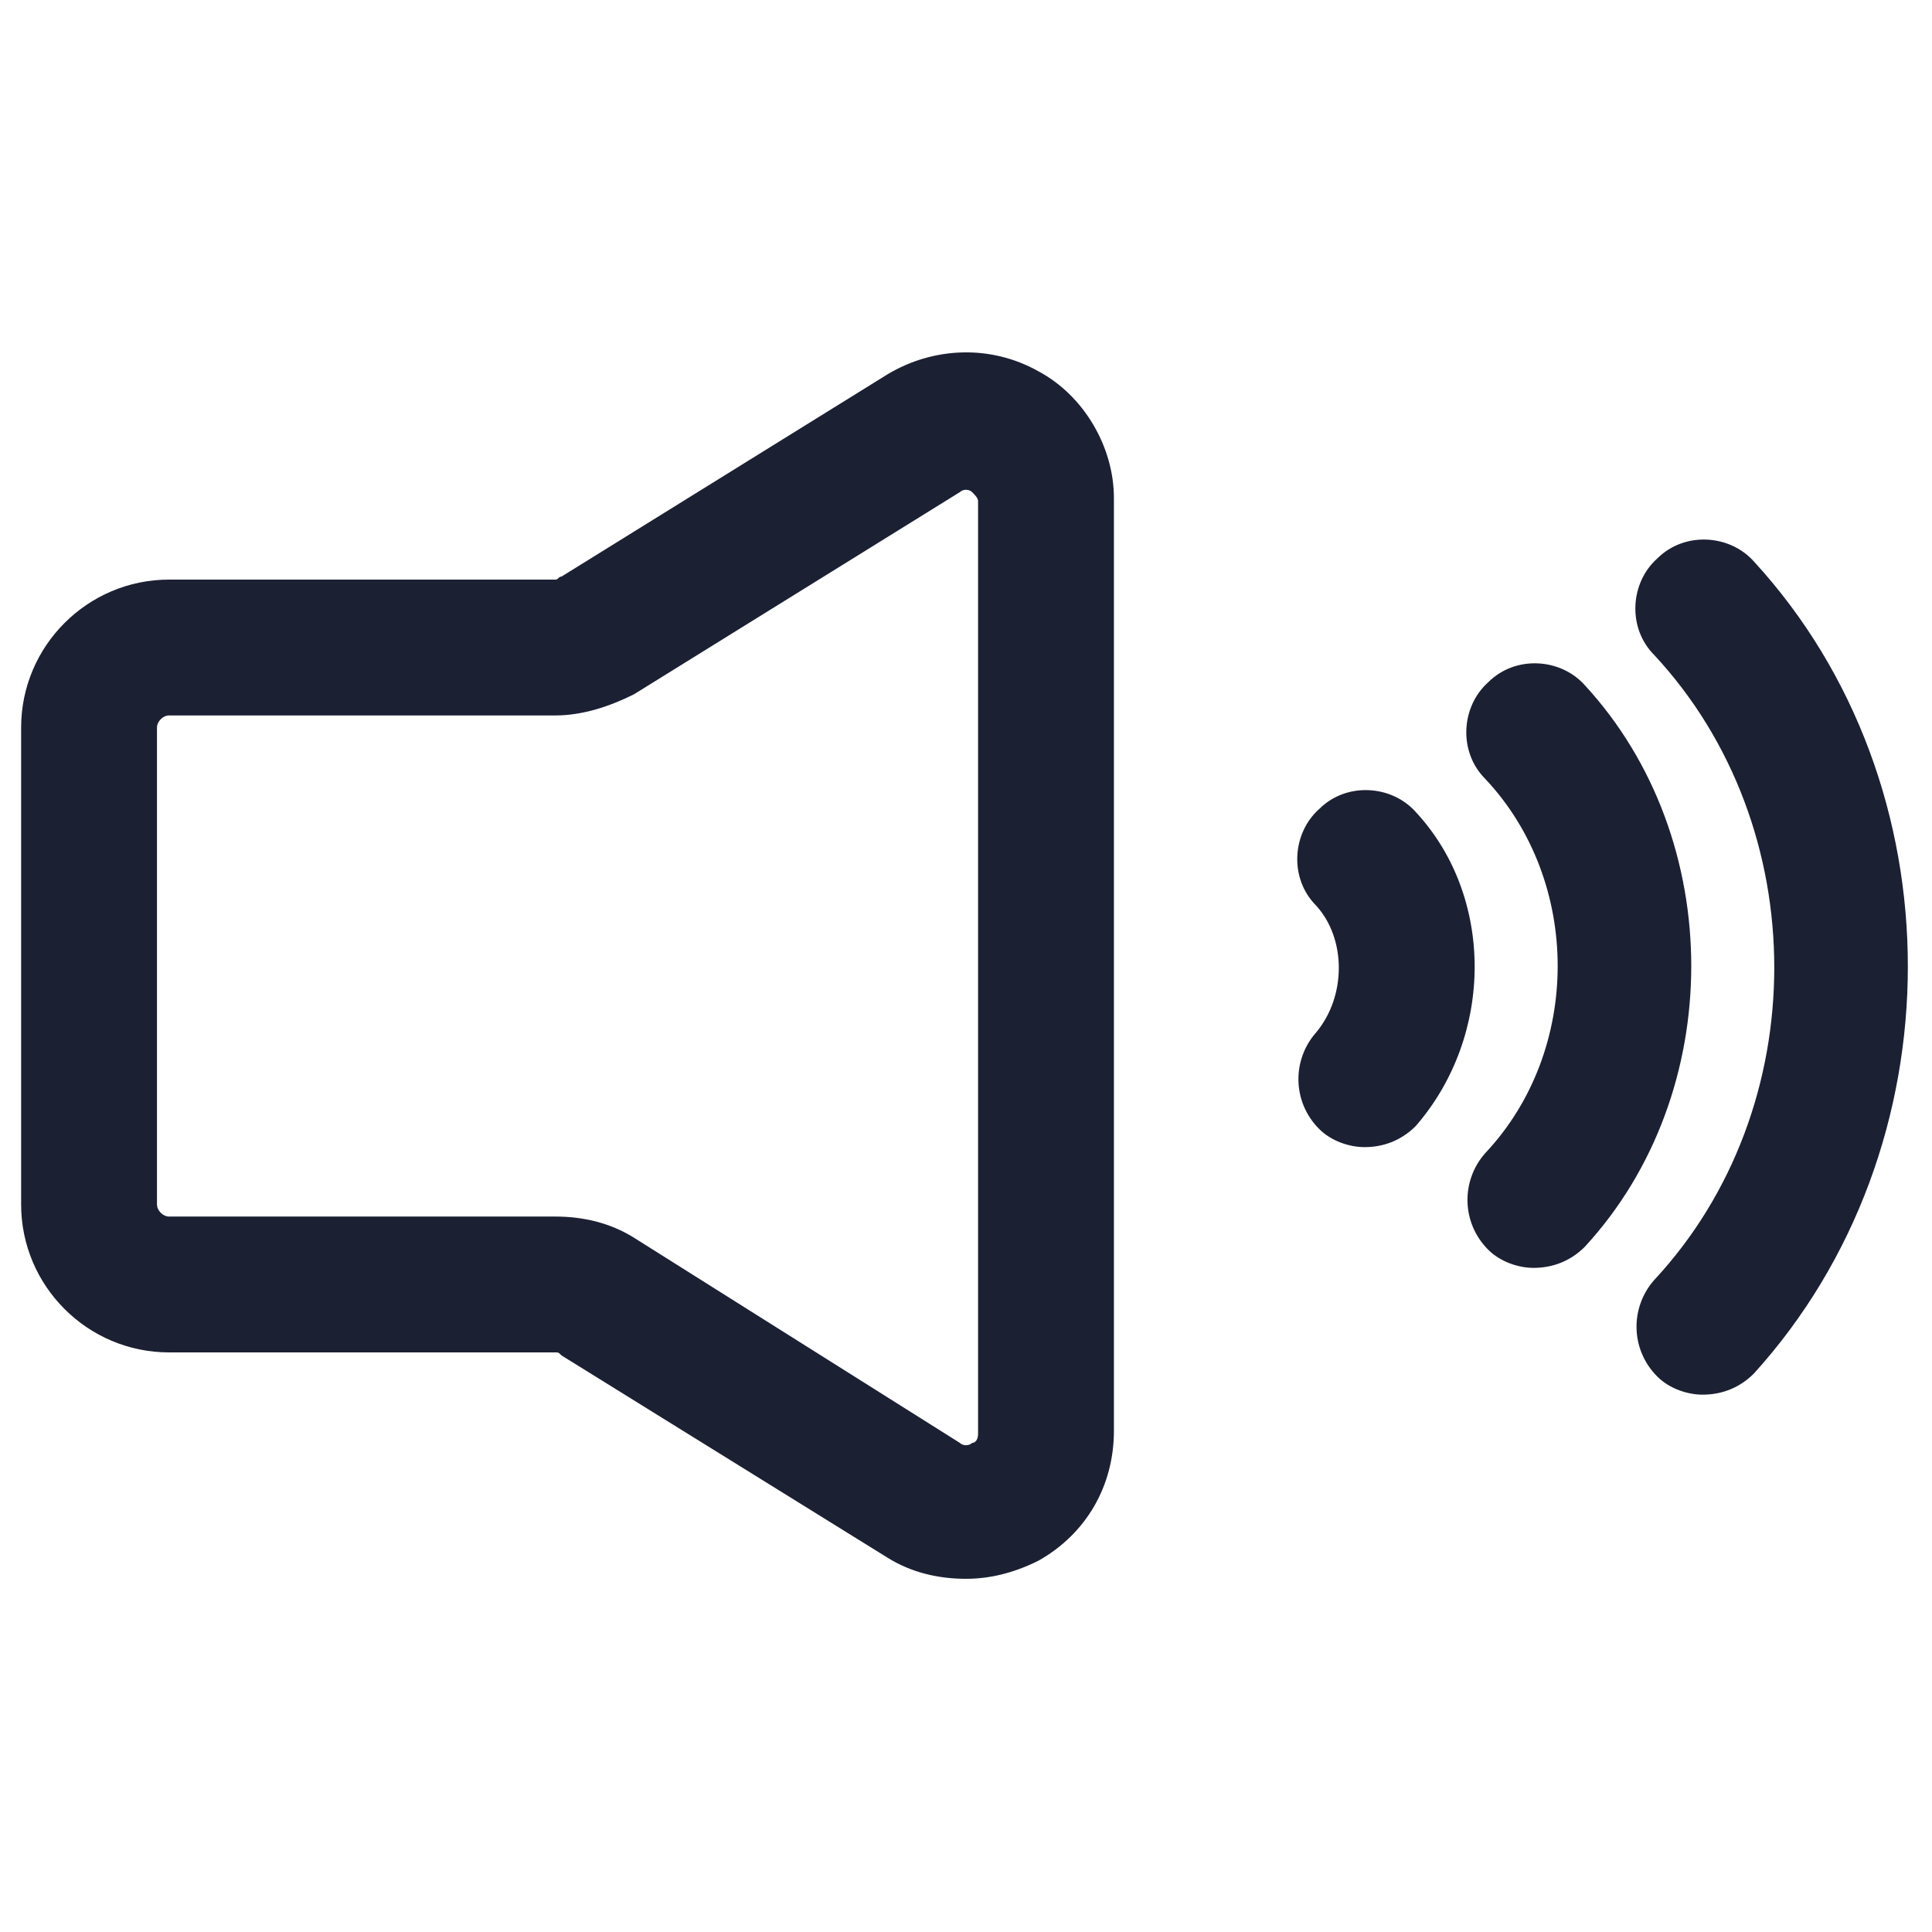
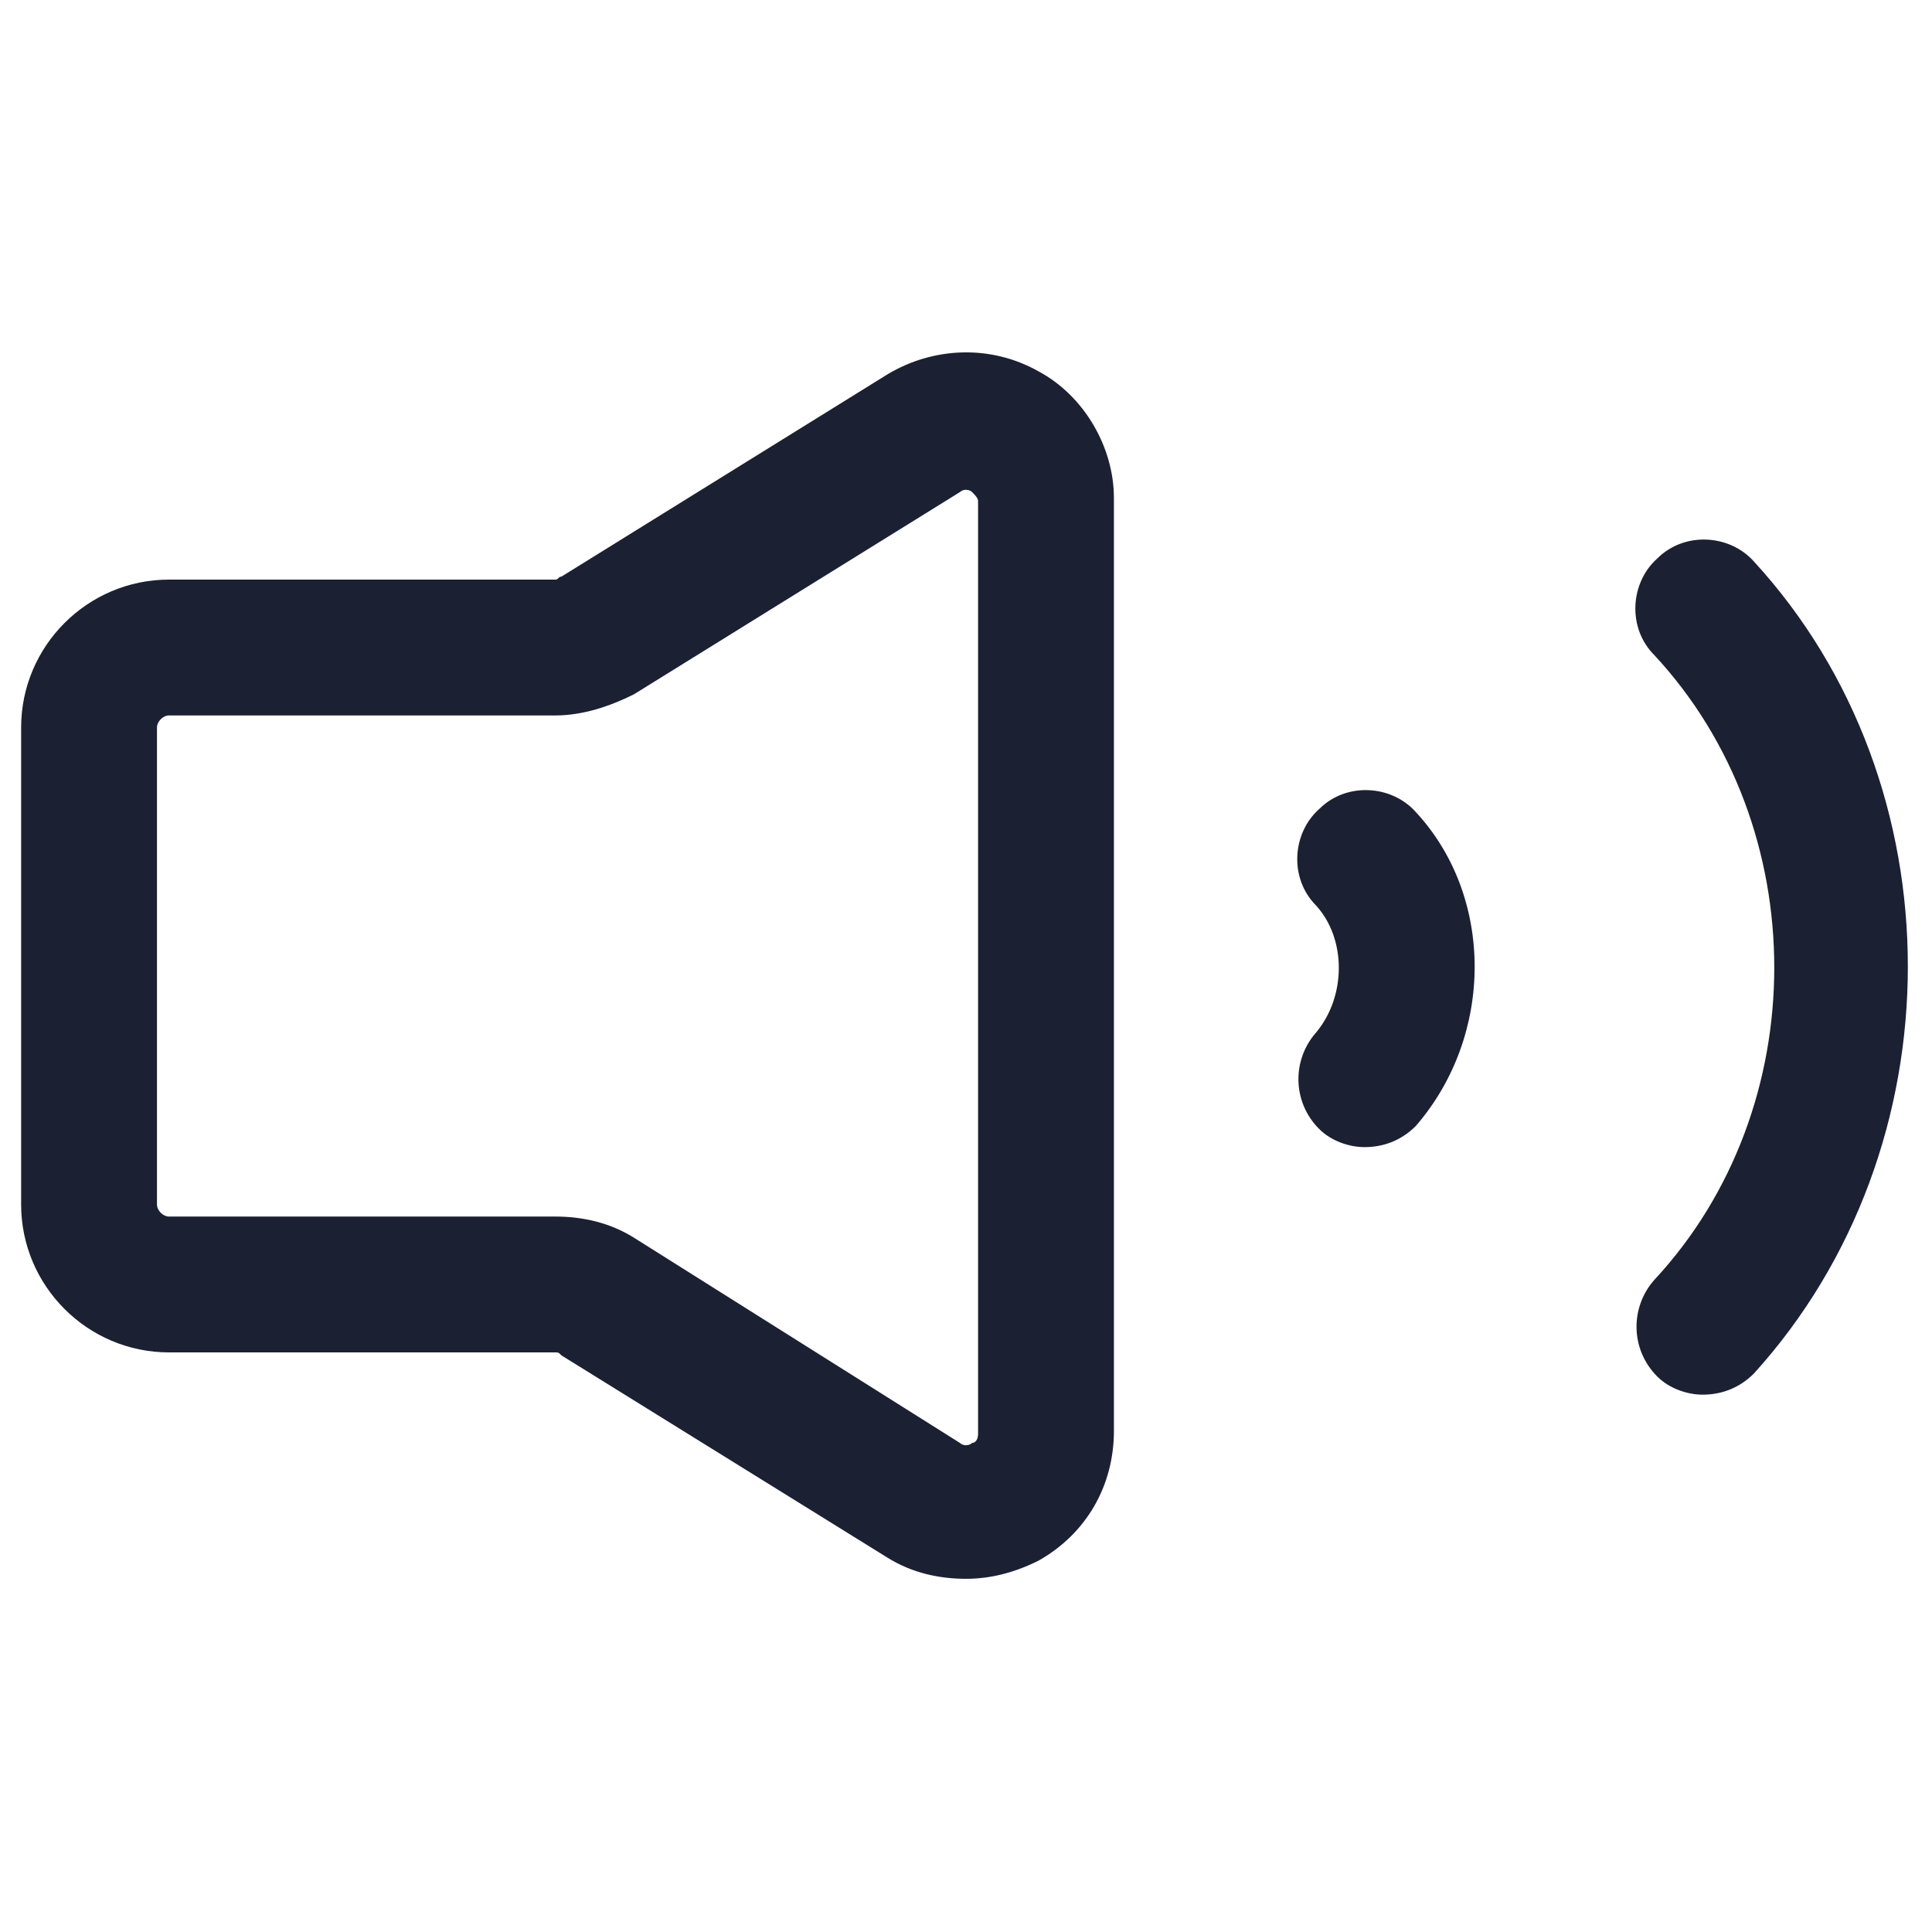
<svg xmlns="http://www.w3.org/2000/svg" fill="#1C2033" width="52" height="52" version="1.1" id="lni_lni-volume-high" x="0px" y="0px" viewBox="0 0 64 64" style="enable-background:new 0 0 64 64;" xml:space="preserve">
  <g>
    <path d="M46.9,26.9c-0.8-0.9-2.3-1-3.2-0.1c-0.9,0.8-1,2.3-0.1,3.2c1,1.1,1,3,0,4.2c-0.8,0.9-0.8,2.3,0.1,3.2   c0.4,0.4,1,0.6,1.5,0.6c0.6,0,1.2-0.2,1.7-0.7C49.5,34.3,49.5,29.7,46.9,26.9z" />
-     <path d="M52.5,22.7c-0.8-0.9-2.3-1-3.2-0.1c-0.9,0.8-1,2.3-0.1,3.2c3.2,3.4,3.2,9,0,12.4c-0.8,0.9-0.8,2.3,0.1,3.2   c0.4,0.4,1,0.6,1.5,0.6c0.6,0,1.2-0.2,1.7-0.7C57.2,36.2,57.2,27.8,52.5,22.7z" />
    <path d="M58.1,18.6c-0.8-0.9-2.3-1-3.2-0.1c-0.9,0.8-1,2.3-0.1,3.2c5.3,5.7,5.3,15,0,20.7c-0.8,0.9-0.8,2.3,0.1,3.2   c0.4,0.4,1,0.6,1.5,0.6c0.6,0,1.2-0.2,1.7-0.7C64.9,38,64.9,26,58.1,18.6z" />
    <path d="M34.4,12.3c-1.6-0.9-3.5-0.8-5,0.1l-10.8,6.7c-0.1,0-0.1,0.1-0.2,0.1H5.6c-2.7,0-4.9,2.2-4.9,4.9v15.8   c0,2.7,2.2,4.9,4.9,4.9h12.8c0.1,0,0.1,0,0.2,0.1l10.8,6.7c0.8,0.5,1.7,0.7,2.6,0.7c0.8,0,1.6-0.2,2.4-0.6c1.6-0.9,2.5-2.5,2.5-4.3   V16.5C36.9,14.8,35.9,13.1,34.4,12.3z M32.4,47.5c0,0.2-0.1,0.3-0.2,0.3c-0.1,0.1-0.3,0.1-0.4,0L21,41h0c-0.8-0.5-1.7-0.7-2.6-0.7   H5.6c-0.2,0-0.4-0.2-0.4-0.4V24.1c0-0.2,0.2-0.4,0.4-0.4h12.8c0.9,0,1.8-0.3,2.6-0.7l10.8-6.7c0.1-0.1,0.3-0.1,0.4,0   c0.1,0.1,0.2,0.2,0.2,0.3V47.5z" />
  </g>
</svg>